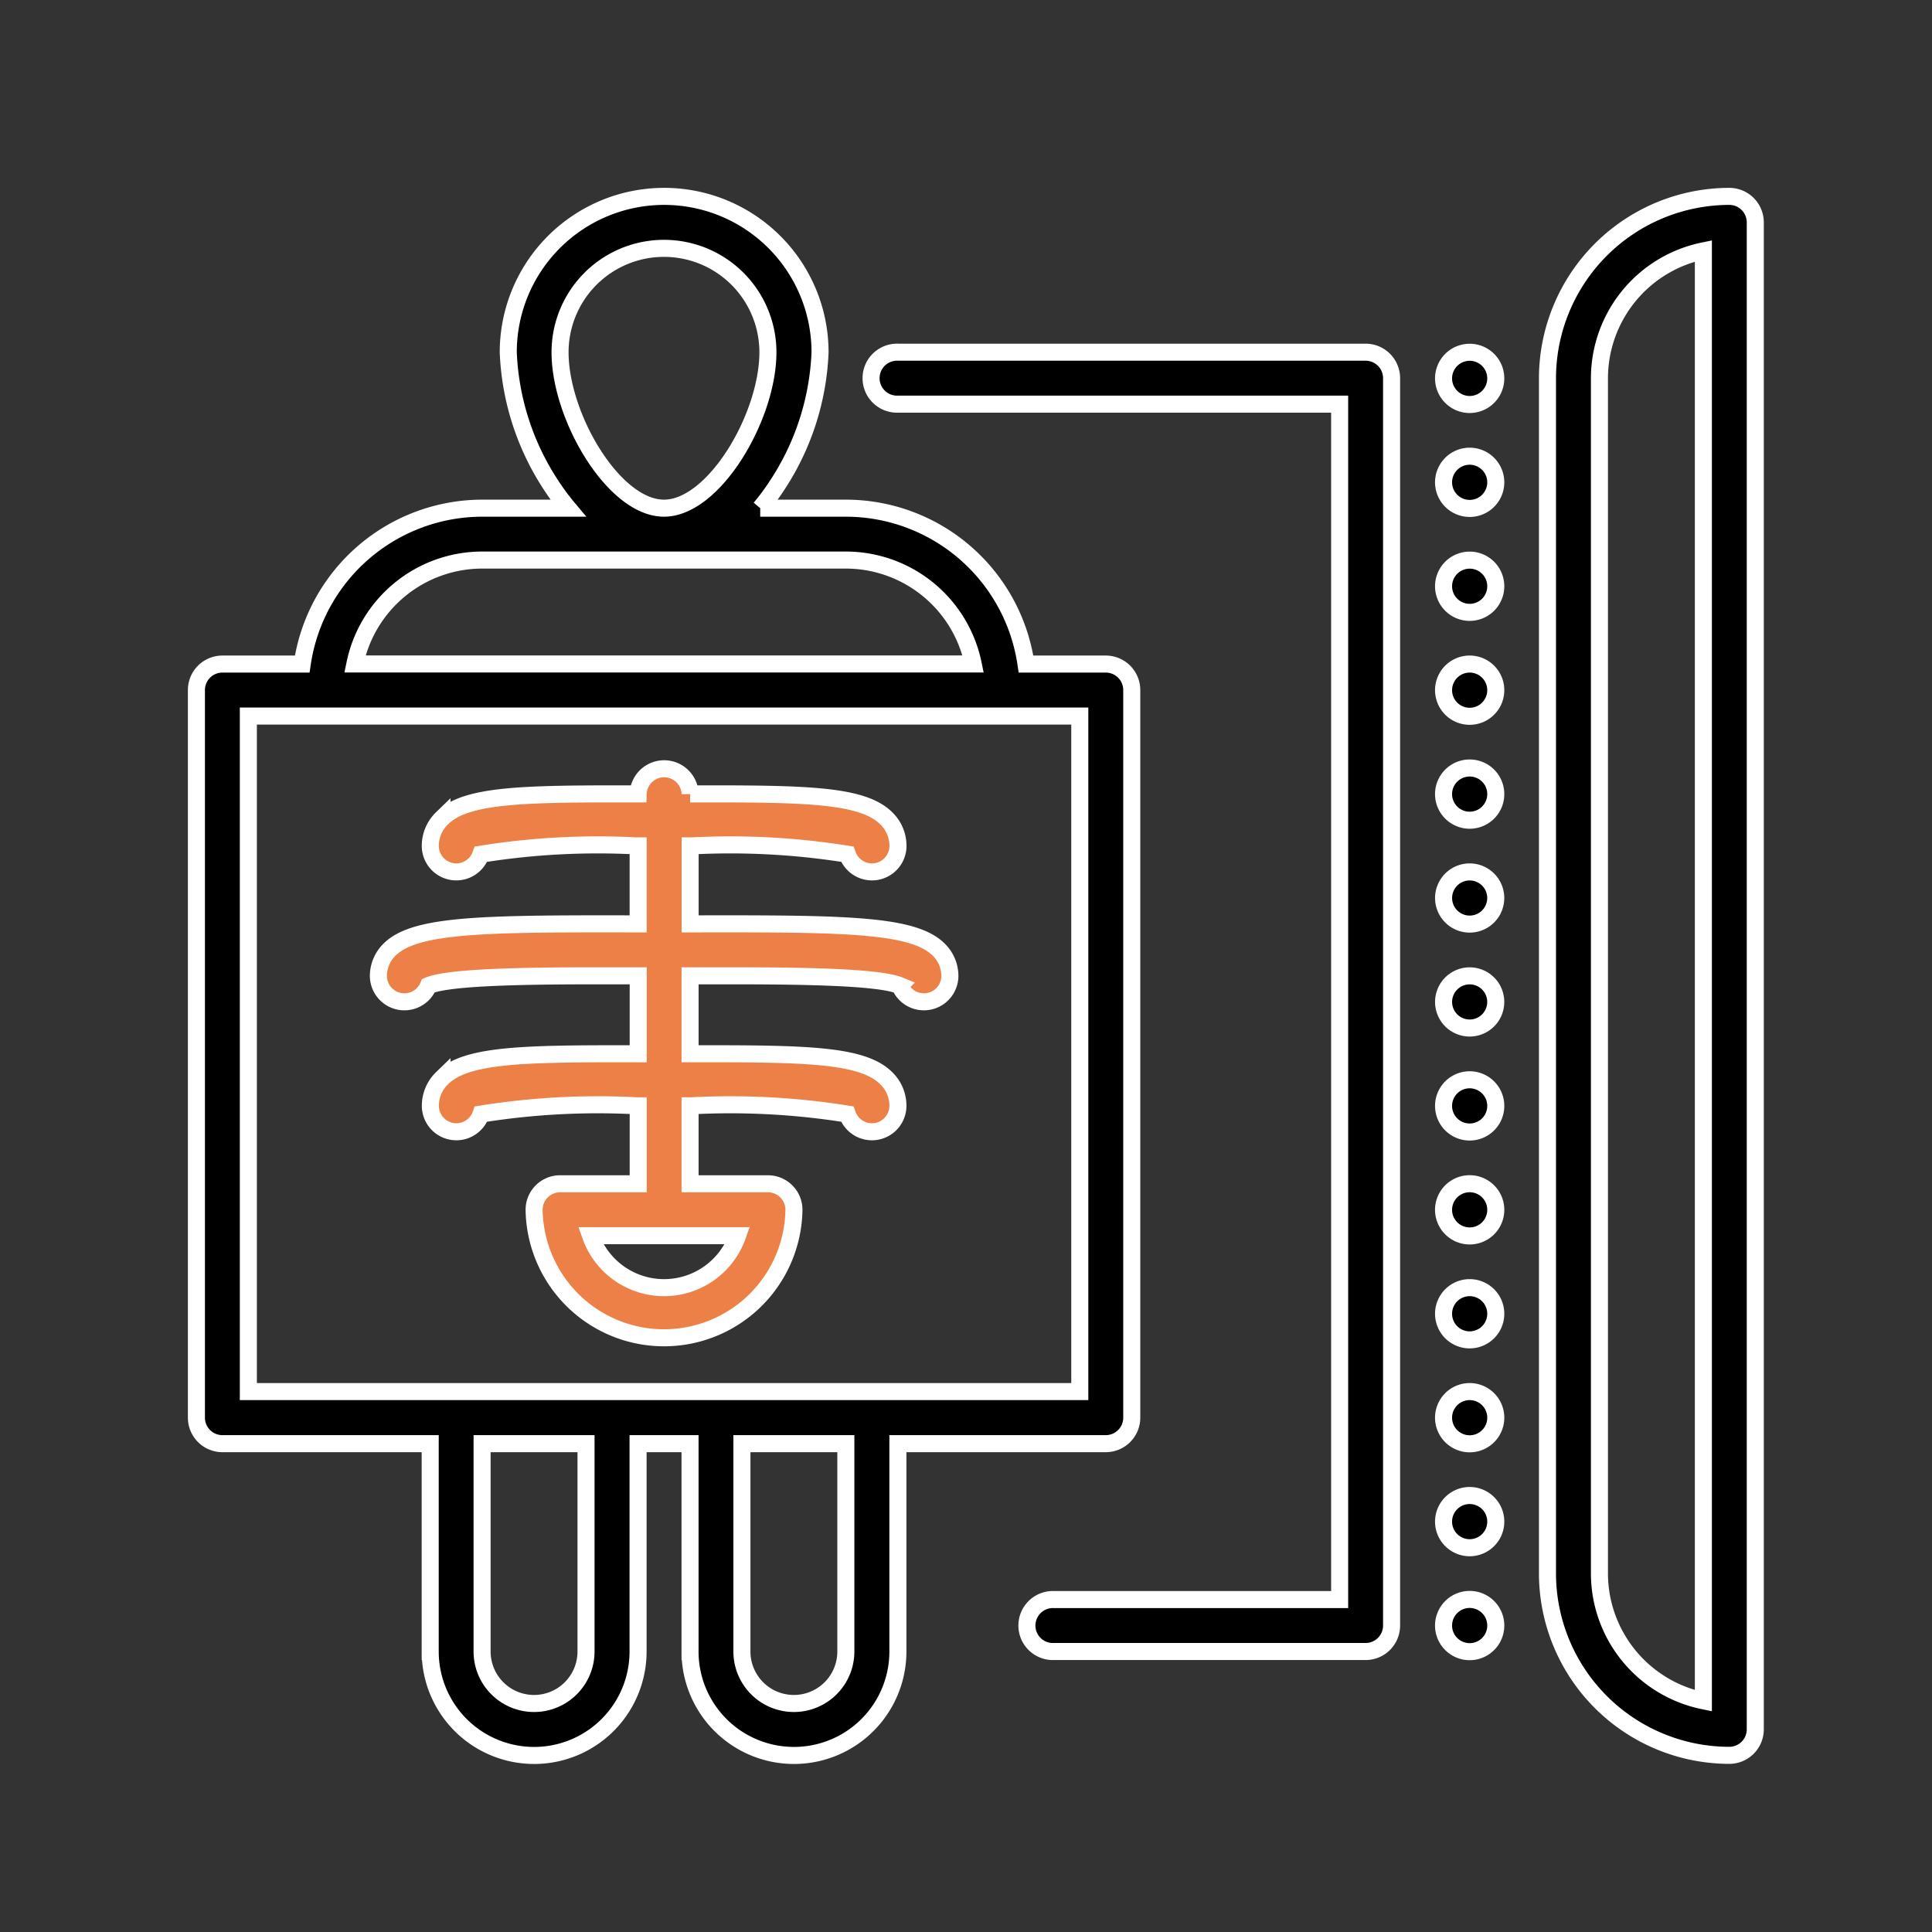
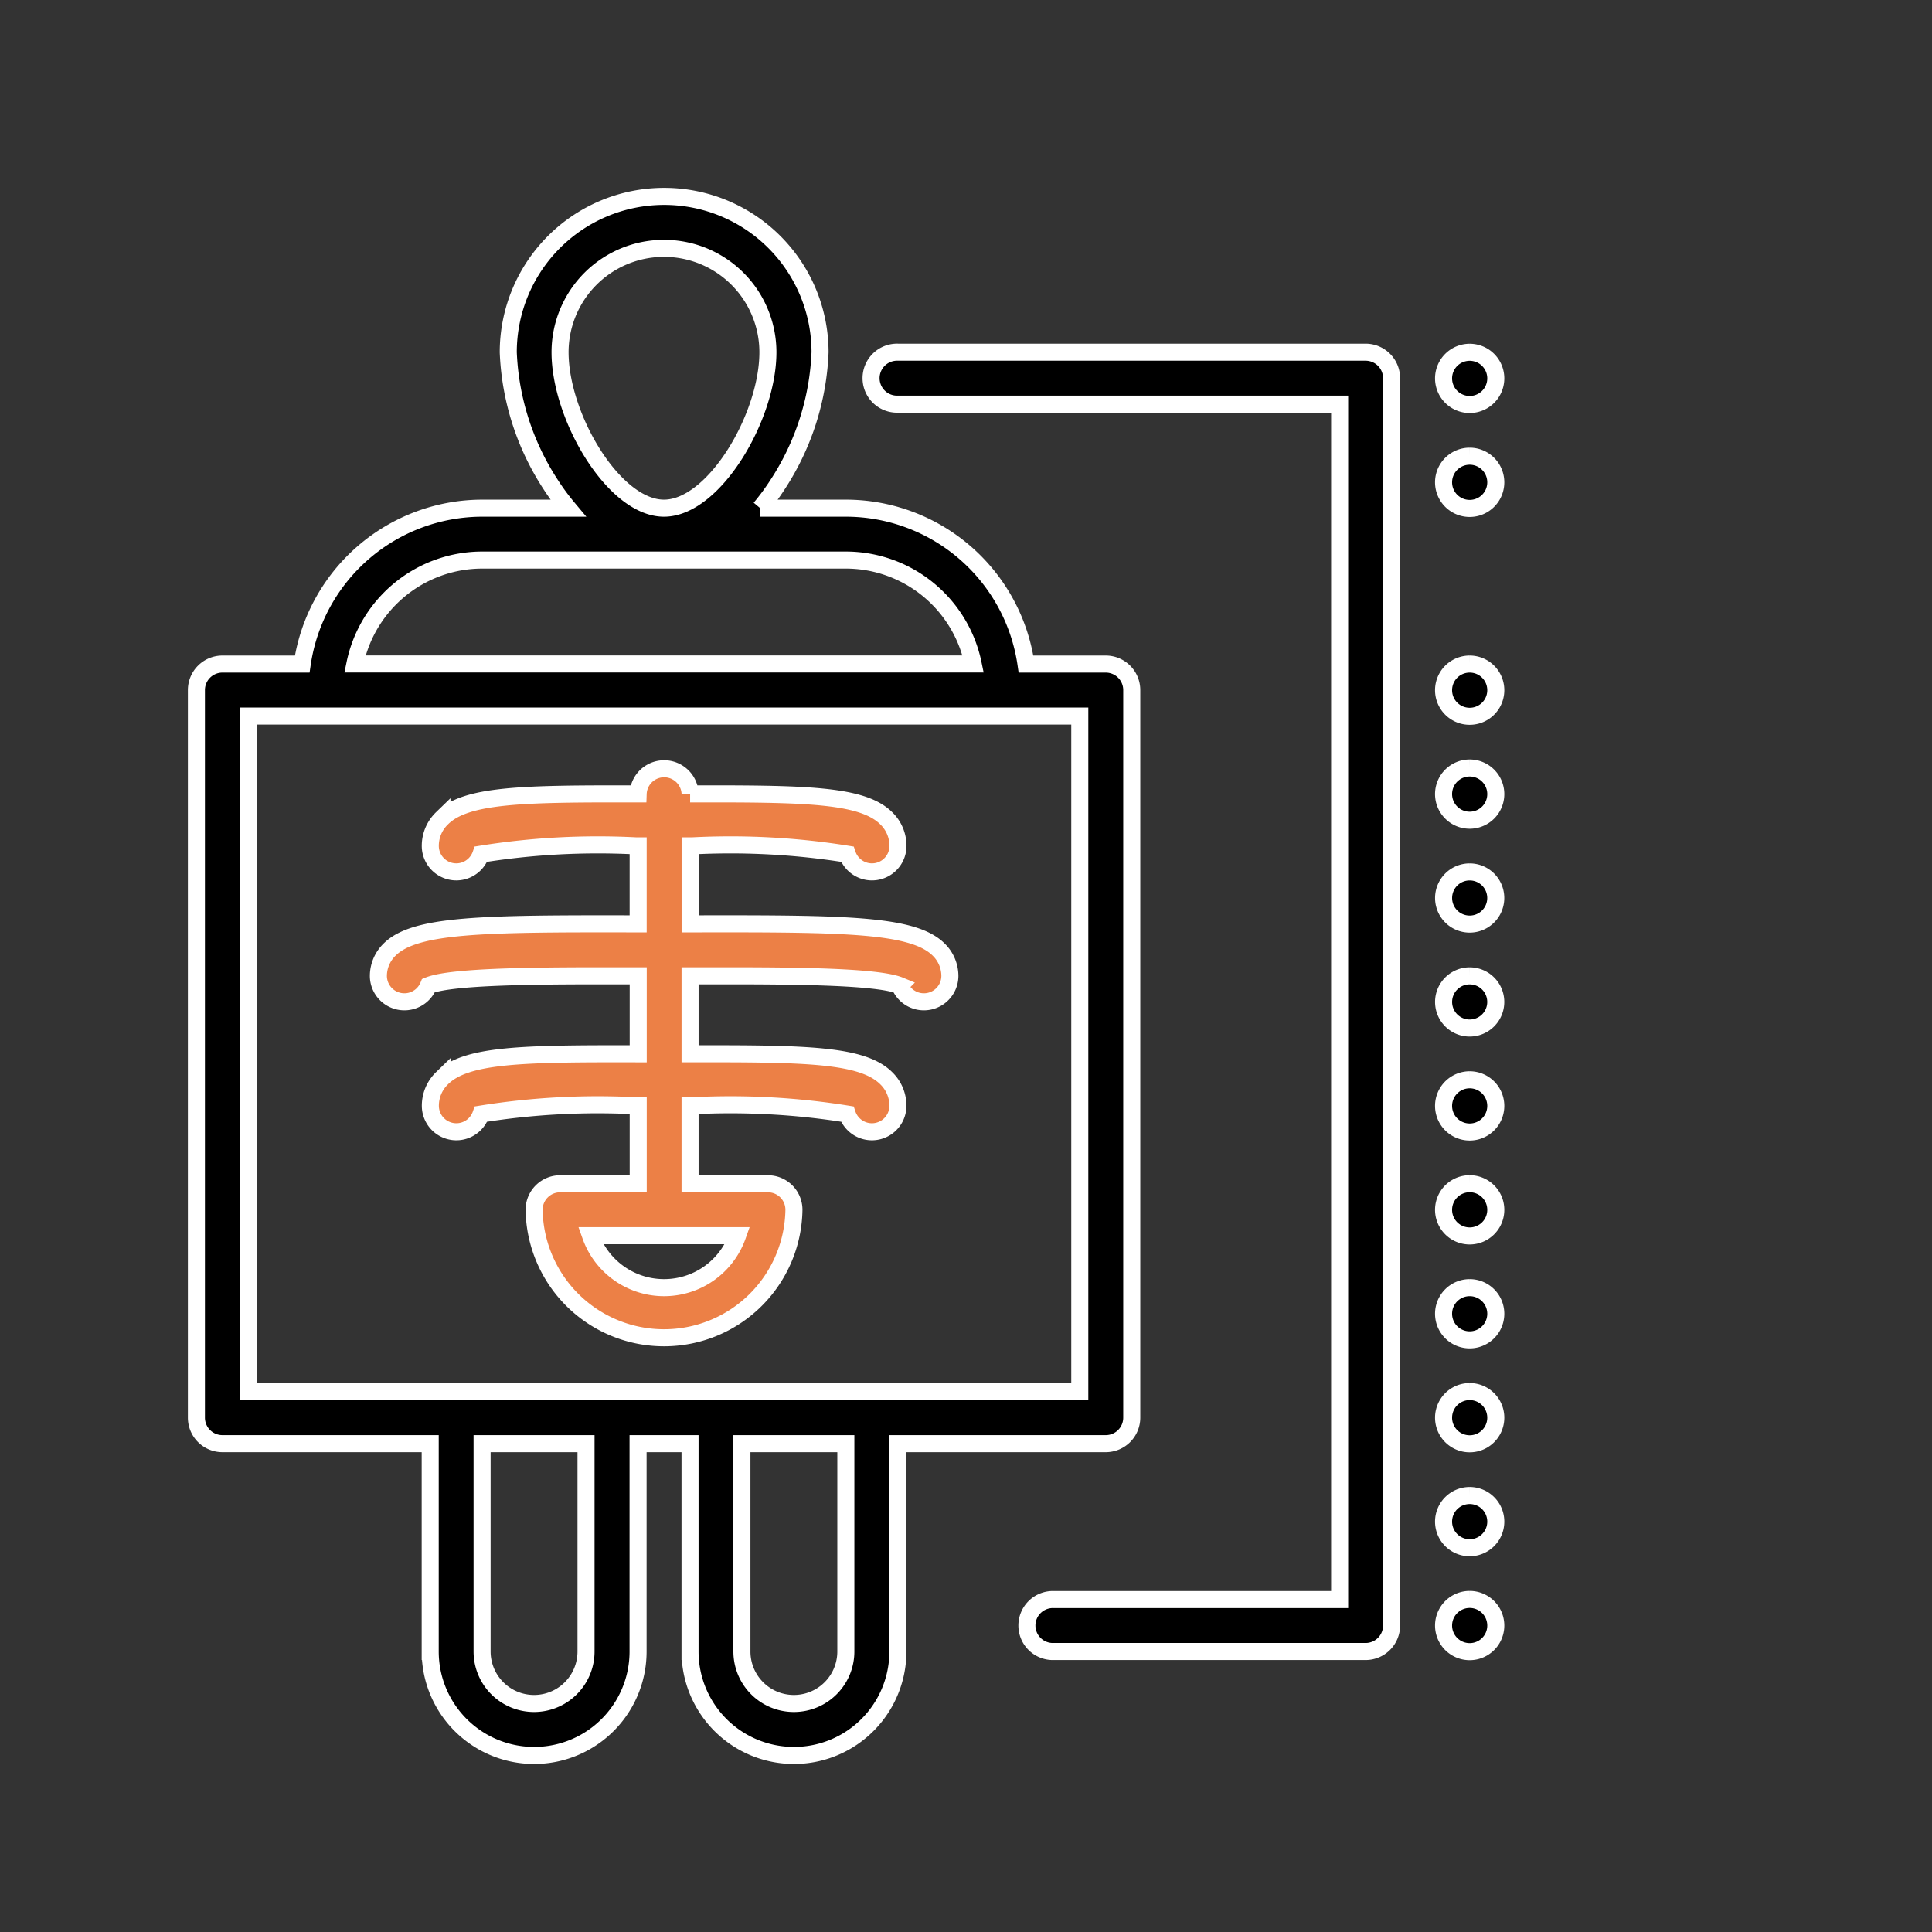
<svg xmlns="http://www.w3.org/2000/svg" width="68" height="68" viewBox="0 0 68 68">
  <rect x="0" y="0" width="68" height="68" fill="#333333" stroke="none" />
  <defs>
    <clipPath id="clip-radiotion_therapy">
      <rect width="68" height="68" />
    </clipPath>
  </defs>
  <g id="radiotion_therapy" clip-path="url(#clip-radiotion_therapy)">
    <g id="x-ray" transform="translate(-9.088 -9.088)">
      <path id="Path_32973" data-name="Path 32973" d="M400.924,448h-.009a.919.919,0,1,0,.009,0Z" transform="translate(-340.104 -382.617)" stroke="#fff" stroke-width="0.6" />
      <path id="Path_32974" data-name="Path 32974" d="M400.924,416h-.009a.919.919,0,1,0,.009,0Z" transform="translate(-340.104 -354.275)" stroke="#fff" stroke-width="0.6" />
      <path id="Path_32975" data-name="Path 32975" d="M400.924,384h-.009a.919.919,0,1,0,.009,0Z" transform="translate(-340.104 -325.933)" stroke="#fff" stroke-width="0.6" />
      <path id="Path_32976" data-name="Path 32976" d="M400.924,352h-.009a.919.919,0,1,0,.009,0Z" transform="translate(-340.104 -297.591)" stroke="#fff" stroke-width="0.6" />
      <path id="Path_32977" data-name="Path 32977" d="M400.924,320h-.009a.919.919,0,1,0,.009,0Z" transform="translate(-340.104 -269.249)" stroke="#fff" stroke-width="0.6" />
      <path id="Path_32978" data-name="Path 32978" d="M400.924,288h-.009a.919.919,0,1,0,.009,0Z" transform="translate(-340.104 -240.907)" stroke="#fff" stroke-width="0.6" />
      <path id="Path_32979" data-name="Path 32979" d="M400.924,256h-.009a.918.918,0,1,0,.009,0Z" transform="translate(-340.104 -212.565)" stroke="#fff" stroke-width="0.6" />
      <path id="Path_32980" data-name="Path 32980" d="M400.924,224h-.009a.918.918,0,1,0,.009,0Z" transform="translate(-340.104 -184.223)" stroke="#fff" stroke-width="0.6" />
      <path id="Path_32981" data-name="Path 32981" d="M400.924,64h-.009a.919.919,0,1,0,.009,0Z" transform="translate(-340.104 -42.513)" stroke="#fff" stroke-width="0.6" />
      <path id="Path_32982" data-name="Path 32982" d="M400.924,192h-.009a.919.919,0,1,0,.009,0Z" transform="translate(-340.104 -155.881)" stroke="#fff" stroke-width="0.6" />
      <path id="Path_32983" data-name="Path 32983" d="M400.924,160h-.009a.919.919,0,1,0,.009,0Z" transform="translate(-340.104 -127.539)" stroke="#fff" stroke-width="0.6" />
-       <path id="Path_32984" data-name="Path 32984" d="M400.924,128h-.009a.919.919,0,1,0,.009,0Z" transform="translate(-340.104 -99.197)" stroke="#fff" stroke-width="0.6" />
      <path id="Path_32985" data-name="Path 32985" d="M400.924,96h-.009a.919.919,0,1,0,.009,0Z" transform="translate(-340.104 -70.855)" stroke="#fff" stroke-width="0.6" />
-       <path id="Path_32986" data-name="Path 32986" d="M438.4,70.87a.915.915,0,0,0,.914-.915V16.914A.915.915,0,0,0,438.4,16a6.409,6.409,0,0,0-6.4,6.4V64.469A6.409,6.409,0,0,0,438.4,70.87ZM433.829,22.4a4.581,4.581,0,0,1,3.658-4.481V68.95a4.581,4.581,0,0,1-3.658-4.481Z" transform="translate(-368.446)" stroke="#fff" stroke-width="0.6" />
      <path id="Path_32987" data-name="Path 32987" d="M83.276,197.476h-.3v-2.744h.062a25.969,25.969,0,0,1,5.472.292.915.915,0,0,0,1.782-.291,1.347,1.347,0,0,0-.41-.97c-.837-.835-2.815-.87-6.847-.861h-.059a.915.915,0,0,0-1.829,0h-.058c-4.035-.009-6.011.025-6.848.861a1.347,1.347,0,0,0-.41.97.915.915,0,0,0,1.782.291,25.988,25.988,0,0,1,5.472-.292h.062v2.744h-.3c-5.219-.009-7.567.025-8.451.908a1.3,1.3,0,0,0-.392.922.915.915,0,0,0,1.763.342c.853-.353,4.288-.348,7.077-.343h.305v2.744h-.058c-4.035-.009-6.011.025-6.848.861a1.347,1.347,0,0,0-.41.97.915.915,0,0,0,1.782.291,25.957,25.957,0,0,1,5.472-.292h.062v2.745H78.4a.915.915,0,0,0-.915.915,4.573,4.573,0,0,0,9.145,0,.915.915,0,0,0-.915-.915H82.974v-2.745h.062a25.953,25.953,0,0,1,5.472.292.915.915,0,0,0,1.782-.291,1.347,1.347,0,0,0-.41-.97c-.837-.835-2.815-.869-6.847-.861h-.059v-2.744h.305c2.787-.005,6.223-.01,7.077.343a.915.915,0,0,0,1.763-.342,1.3,1.3,0,0,0-.392-.922C90.843,197.5,88.5,197.467,83.276,197.476Zm1.37,10.975a2.744,2.744,0,0,1-5.174,0Z" transform="translate(-49.598 -155.871)" fill="#ec8046" stroke="#fff" stroke-width="0.6" />
      <path id="Path_32988" data-name="Path 32988" d="M16.914,59.9h7.316v7.316a3.658,3.658,0,1,0,7.316,0V59.9h1.829v7.316a3.658,3.658,0,1,0,7.316,0V59.9h7.316a.915.915,0,0,0,.915-.915V33.376a.915.915,0,0,0-.915-.915H45.2a6.41,6.41,0,0,0-6.335-5.487h-3.02a8.294,8.294,0,0,0,.621-.844,9.168,9.168,0,0,0,1.485-4.643,5.487,5.487,0,0,0-10.974,0,9.168,9.168,0,0,0,1.485,4.643,8.294,8.294,0,0,0,.621.844H26.06a6.41,6.41,0,0,0-6.335,5.487h-2.81a.915.915,0,0,0-.914.915V58.982A.915.915,0,0,0,16.914,59.9Zm12.8,7.316a1.829,1.829,0,0,1-3.658,0V59.9h3.658Zm9.145,0a1.829,1.829,0,1,1-3.658,0V59.9h3.658ZM28.8,21.487a3.658,3.658,0,1,1,7.316,0c0,2.267-1.892,5.487-3.658,5.487S28.8,23.754,28.8,21.487ZM26.06,28.8h12.8a4.58,4.58,0,0,1,4.481,3.658H21.579A4.58,4.58,0,0,1,26.06,28.8ZM17.829,34.29H47.093V58.067H17.829Z" stroke="#fff" stroke-width="0.6" />
      <path id="Path_32989" data-name="Path 32989" d="M242.29,108.811v-43.9a.914.914,0,0,0-.914-.914H224.915a.915.915,0,1,0,0,1.829h15.547V107.9H230.4a.915.915,0,1,0,0,1.829h10.974A.914.914,0,0,0,242.29,108.811Z" transform="translate(-184.223 -42.513)" stroke="#fff" stroke-width="0.6" />
    </g>
  </g>
</svg>